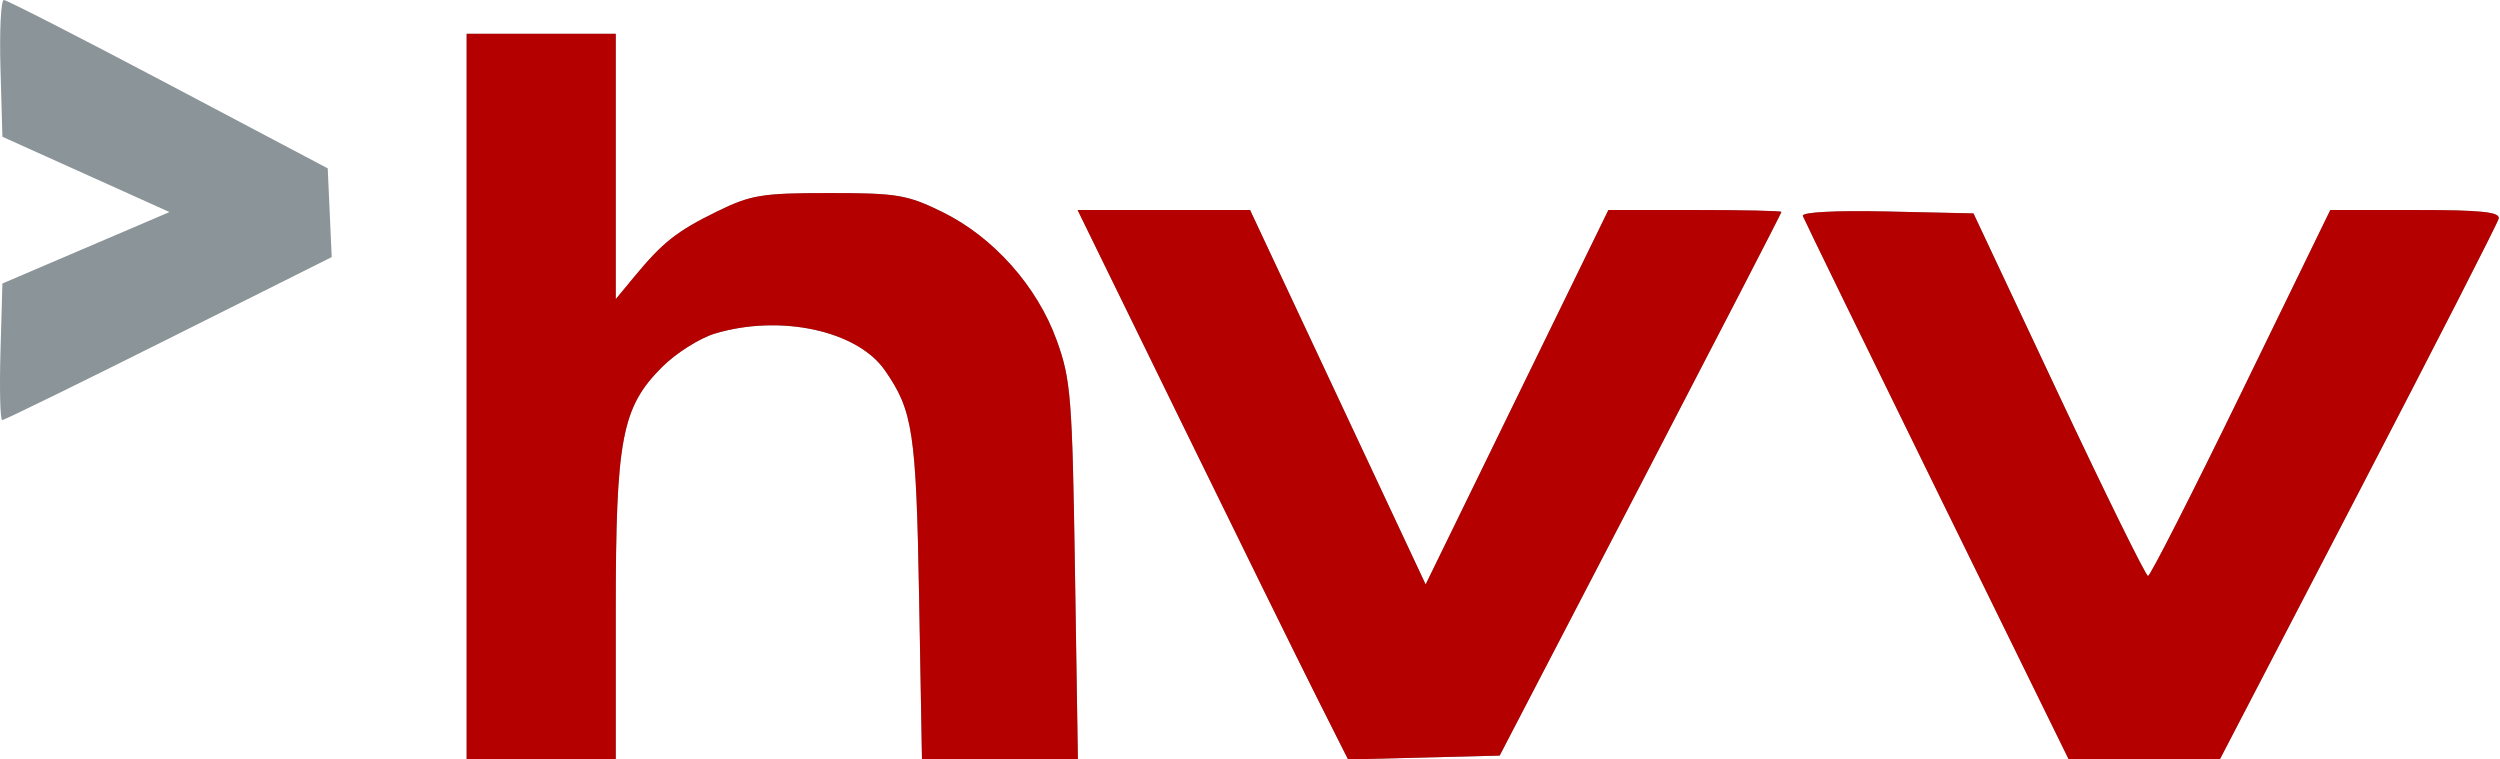
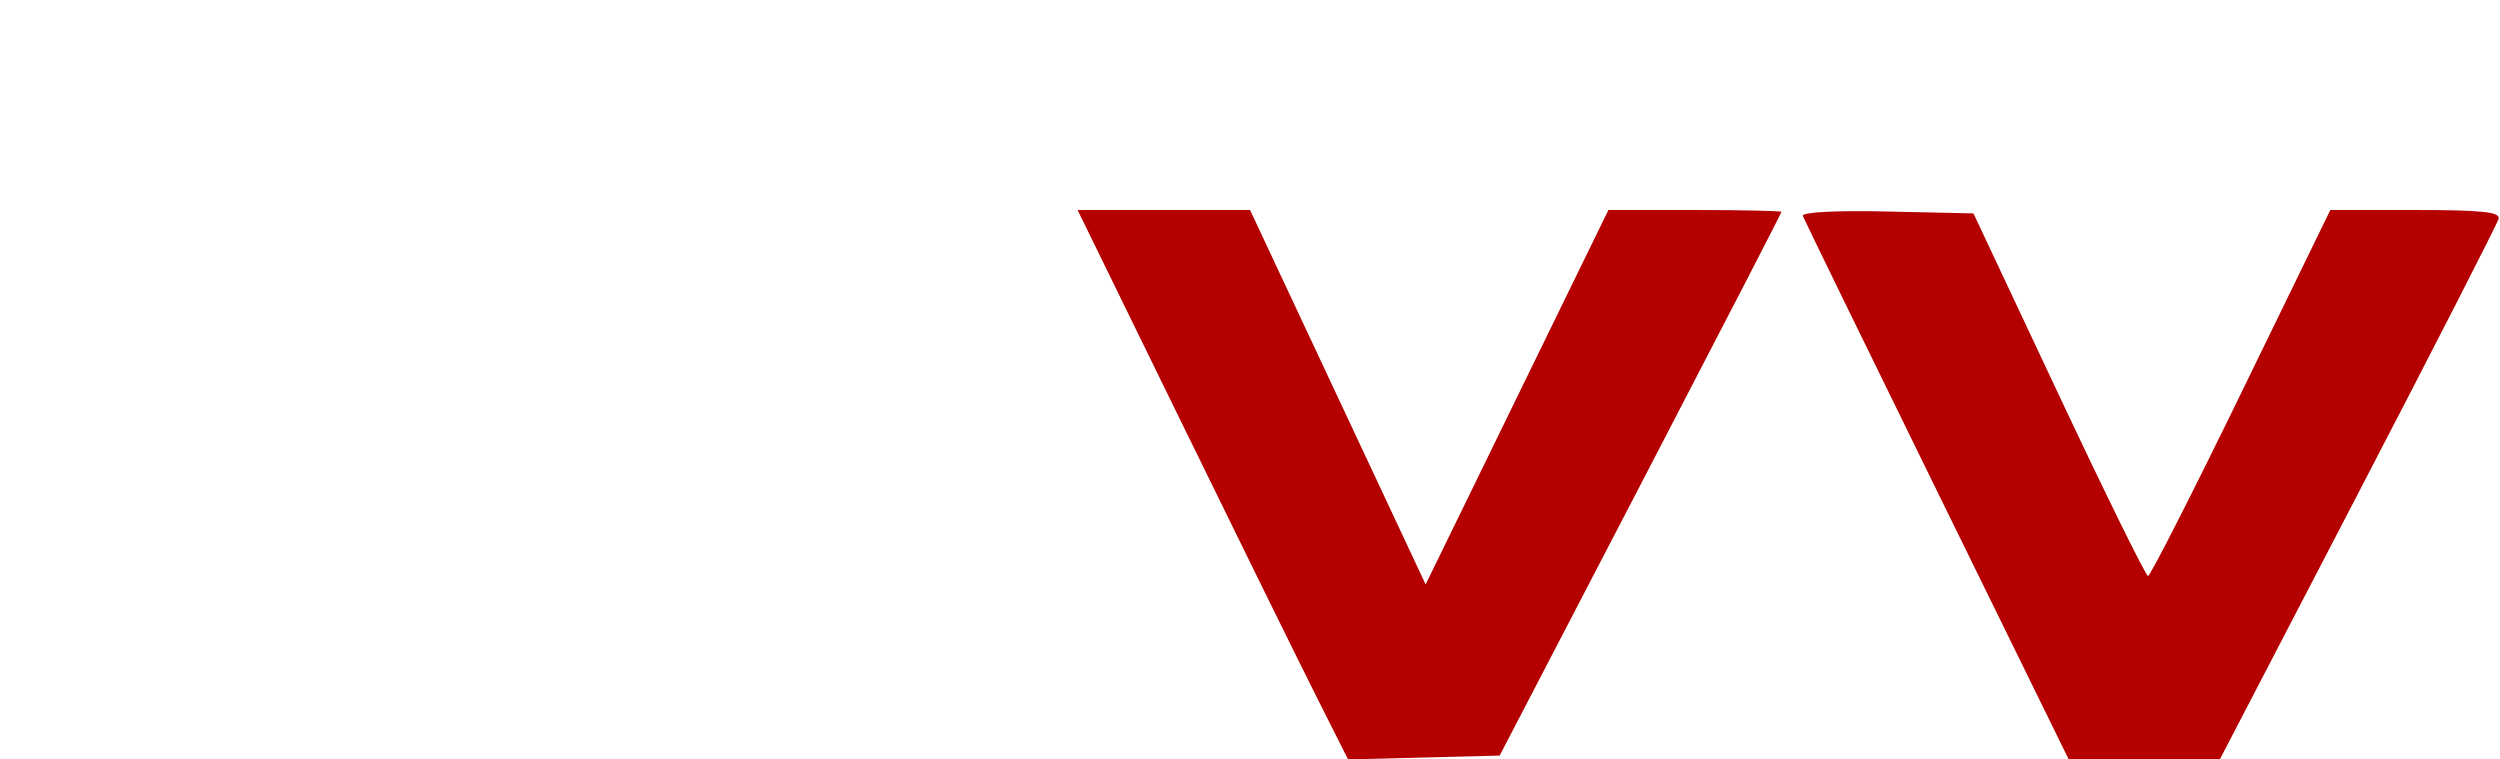
<svg xmlns="http://www.w3.org/2000/svg" width="1646" height="500" viewBox="0 0 1646 500" fill="none">
-   <path fill-rule="evenodd" clip-rule="evenodd" d="M0.312 44.997L1.584 90.051L111.599 139.617L1.584 186.653L0.312 231.627C-0.388 256.361 0.13 276.601 1.464 276.601C2.798 276.601 52.154 252.452 111.144 222.935L218.401 169.273L215.769 110.845L110.907 55.447C53.234 24.979 4.471 0.027 2.544 3.60875e-05C0.616 -0.031 -0.388 20.218 0.312 44.997ZM307.243 499.71H405.411V402.354C405.411 288.926 409.338 268.212 435.883 241.667C445.008 232.542 460.693 222.609 470.737 219.601C513.761 206.71 564.345 217.629 582.541 243.728C601.135 270.403 603.228 284.294 605.16 393.733L607.03 499.71H709.673L707.754 375.885C705.978 261.408 705.073 249.958 695.787 224.215C682.891 188.482 654.079 156.105 620.501 139.613C597.311 128.23 590.698 127.118 545.969 127.118C501.749 127.118 494.454 128.31 472.343 139.117C445.691 152.151 436.45 159.42 417.682 182.124L405.411 196.965V22.257H307.243V499.71ZM777.677 277.717C815.181 354.413 855.247 435.798 866.715 458.582L887.562 500L987.372 497.479L1080.14 319.126C1131.16 221.034 1172.9 140.215 1172.9 139.523C1172.9 138.836 1147.27 138.274 1115.94 138.274H1058.97L938.641 384.796L823.035 138.274H709.486L777.677 277.717ZM1186.99 142.165C1187.83 144.454 1227.53 225.84 1275.21 323.021L1361.9 499.71H1461.68L1552.67 324.721C1602.72 228.481 1644.31 147.158 1645.11 144.003C1646.23 139.563 1633.9 138.274 1590.42 138.274H1534.28L1475.6 258.753C1443.32 325.016 1415.72 379.231 1414.26 379.231C1412.8 379.231 1386.35 325.52 1355.47 259.868L1299.33 140.505L1242.39 139.251C1208.48 138.506 1186.08 139.684 1186.99 142.165Z" fill="#8B9498" />
-   <path d="M307.243 499.71V22.257H405.411V196.965L417.682 182.124C436.45 159.42 445.691 152.151 472.343 139.117C494.454 128.31 501.749 127.118 545.969 127.118C590.698 127.118 597.311 128.23 620.501 139.613C654.079 156.105 682.891 188.482 695.787 224.215C705.073 249.958 705.978 261.408 707.754 375.885L709.673 499.71H607.03L605.16 393.733C603.228 284.294 601.135 270.403 582.541 243.728C564.345 217.629 513.761 206.71 470.737 219.601C460.693 222.609 445.008 232.542 435.883 241.667C409.338 268.212 405.411 288.926 405.411 402.354V499.71H307.243Z" fill="#B50000" />
  <path d="M866.715 458.582C855.247 435.798 815.181 354.413 777.677 277.717L709.486 138.274H823.035L938.641 384.796L1058.97 138.274H1115.94C1147.27 138.274 1172.9 138.836 1172.9 139.523C1172.9 140.215 1131.16 221.034 1080.14 319.126L987.372 497.479L887.562 500L866.715 458.582Z" fill="#B50000" />
  <path d="M1275.21 323.021C1227.53 225.84 1187.83 144.454 1186.99 142.165C1186.08 139.684 1208.48 138.506 1242.39 139.251L1299.33 140.505L1355.47 259.868C1386.35 325.52 1412.8 379.231 1414.26 379.231C1415.72 379.231 1443.32 325.016 1475.6 258.753L1534.28 138.274H1590.42C1633.9 138.274 1646.23 139.563 1645.11 144.003C1644.31 147.158 1602.72 228.481 1552.67 324.721L1461.68 499.71H1361.9L1275.21 323.021Z" fill="#B50000" />
</svg>